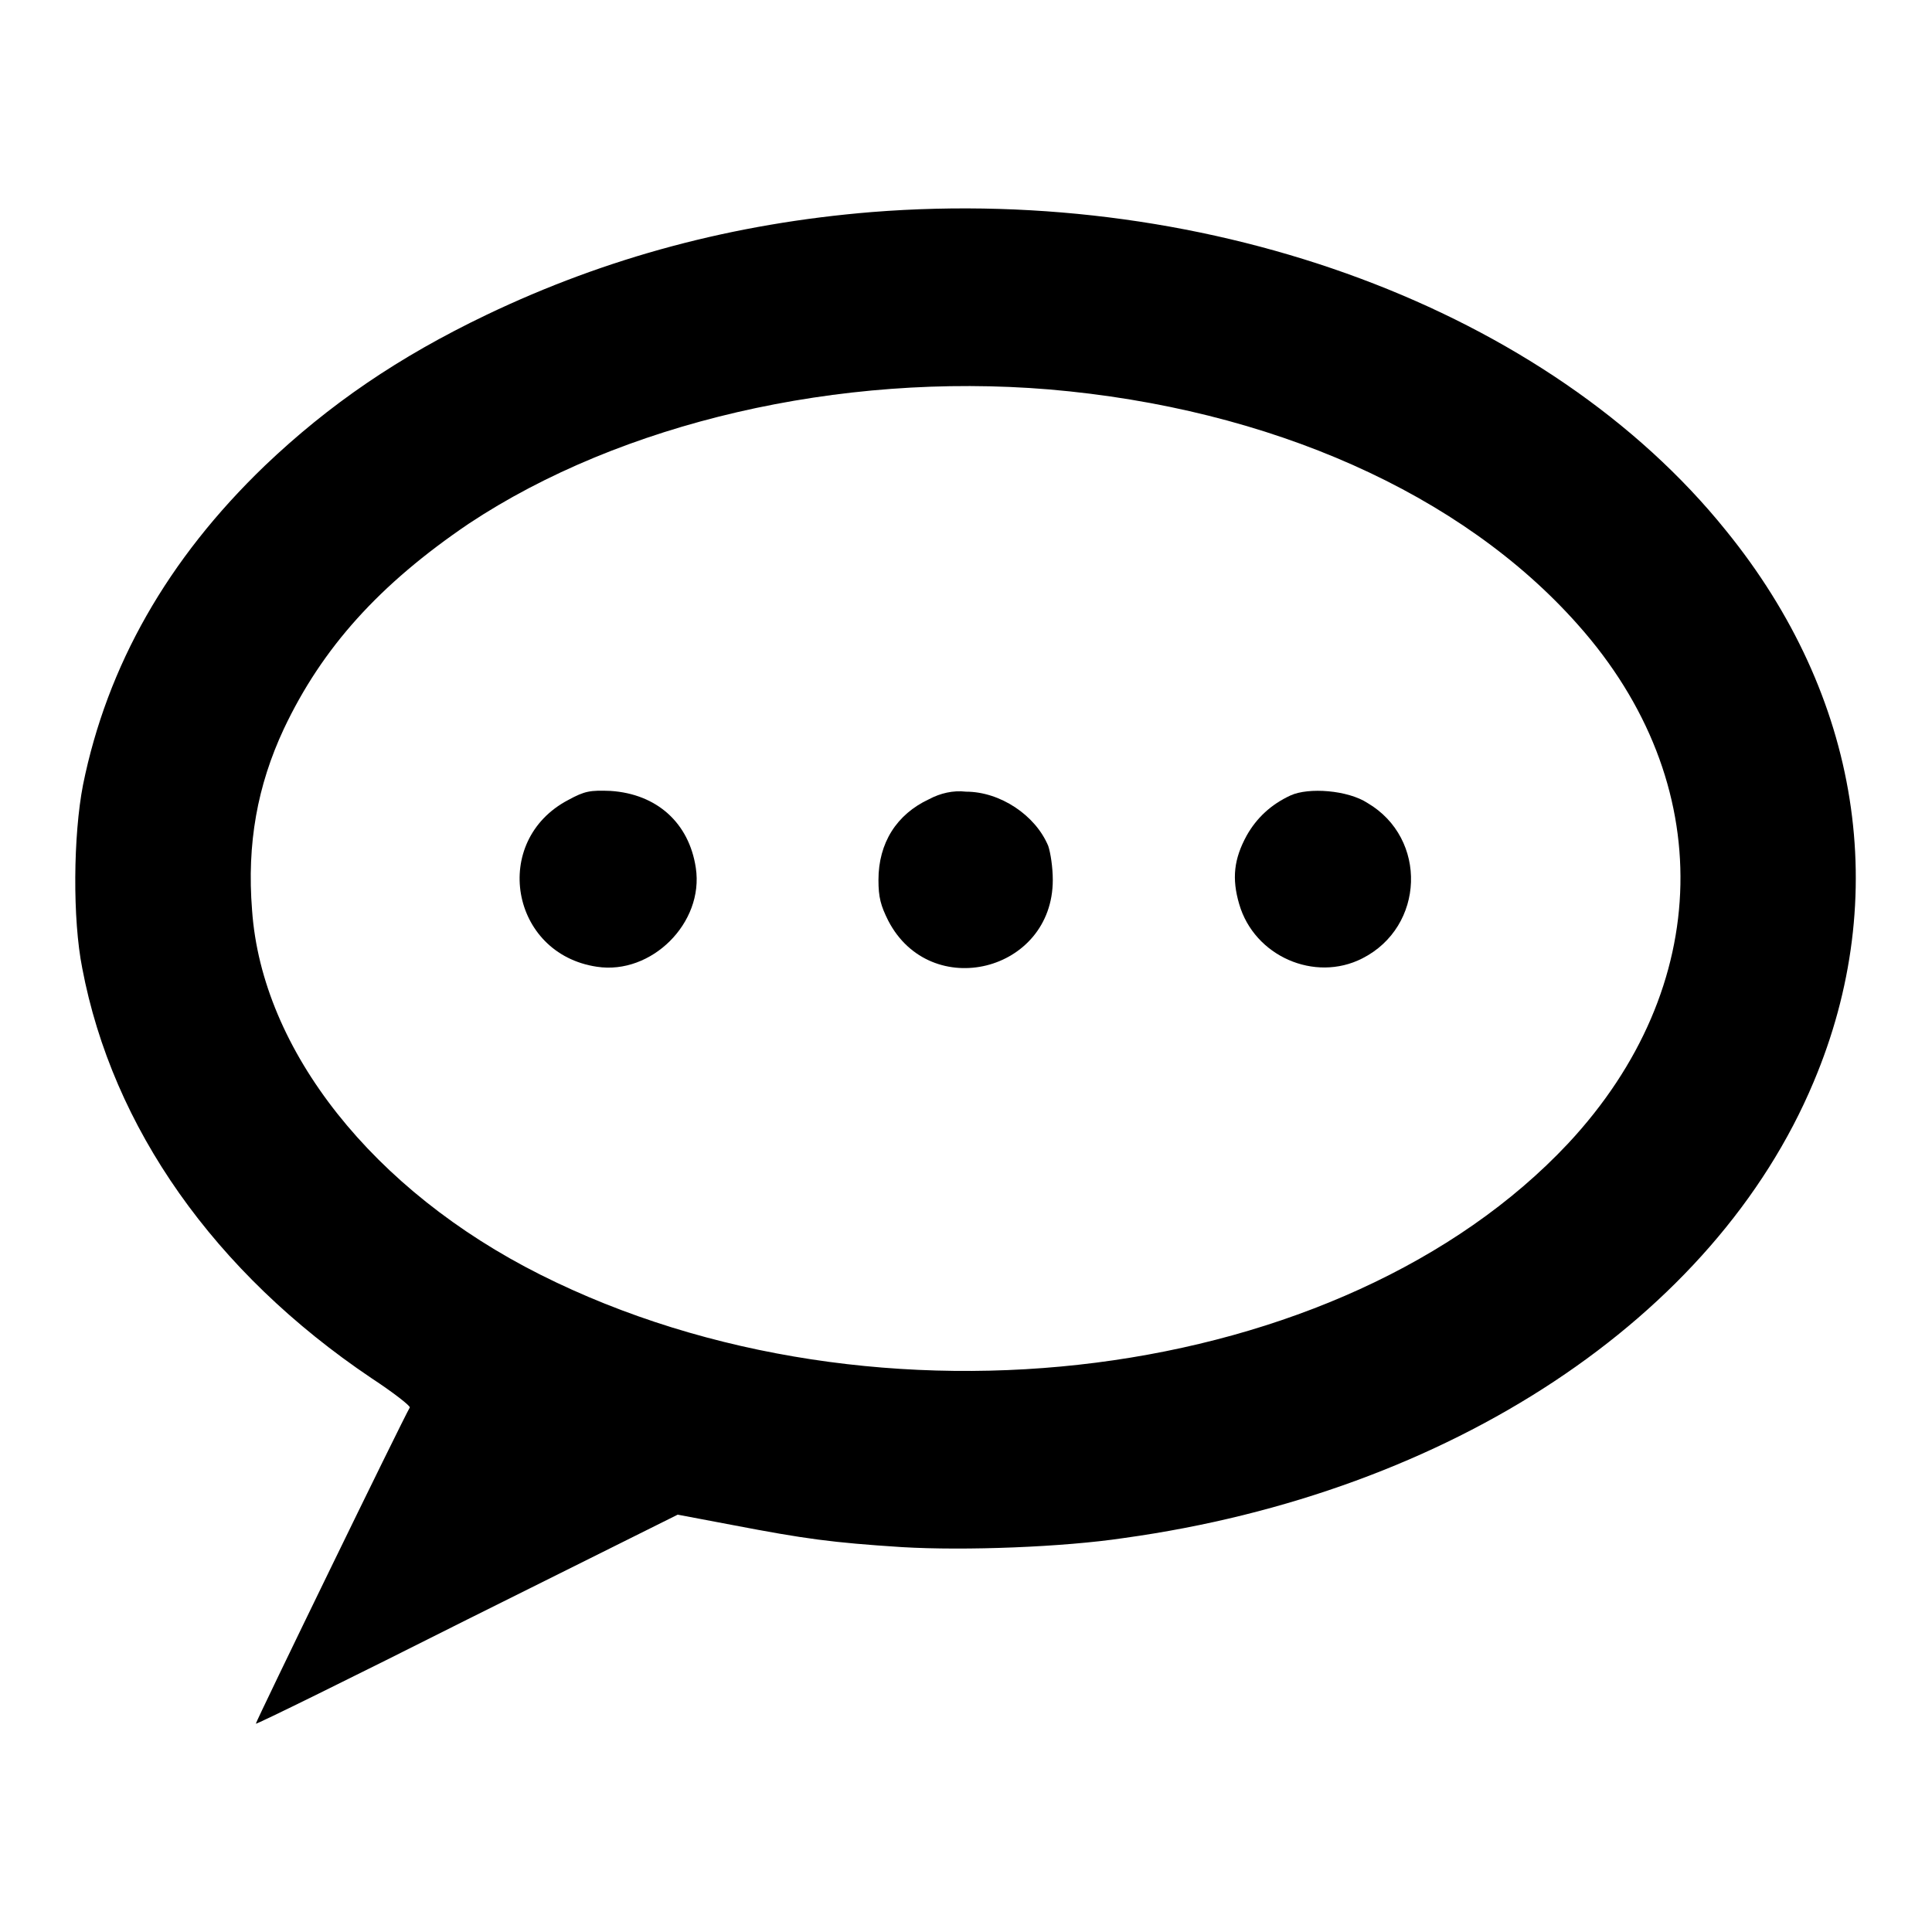
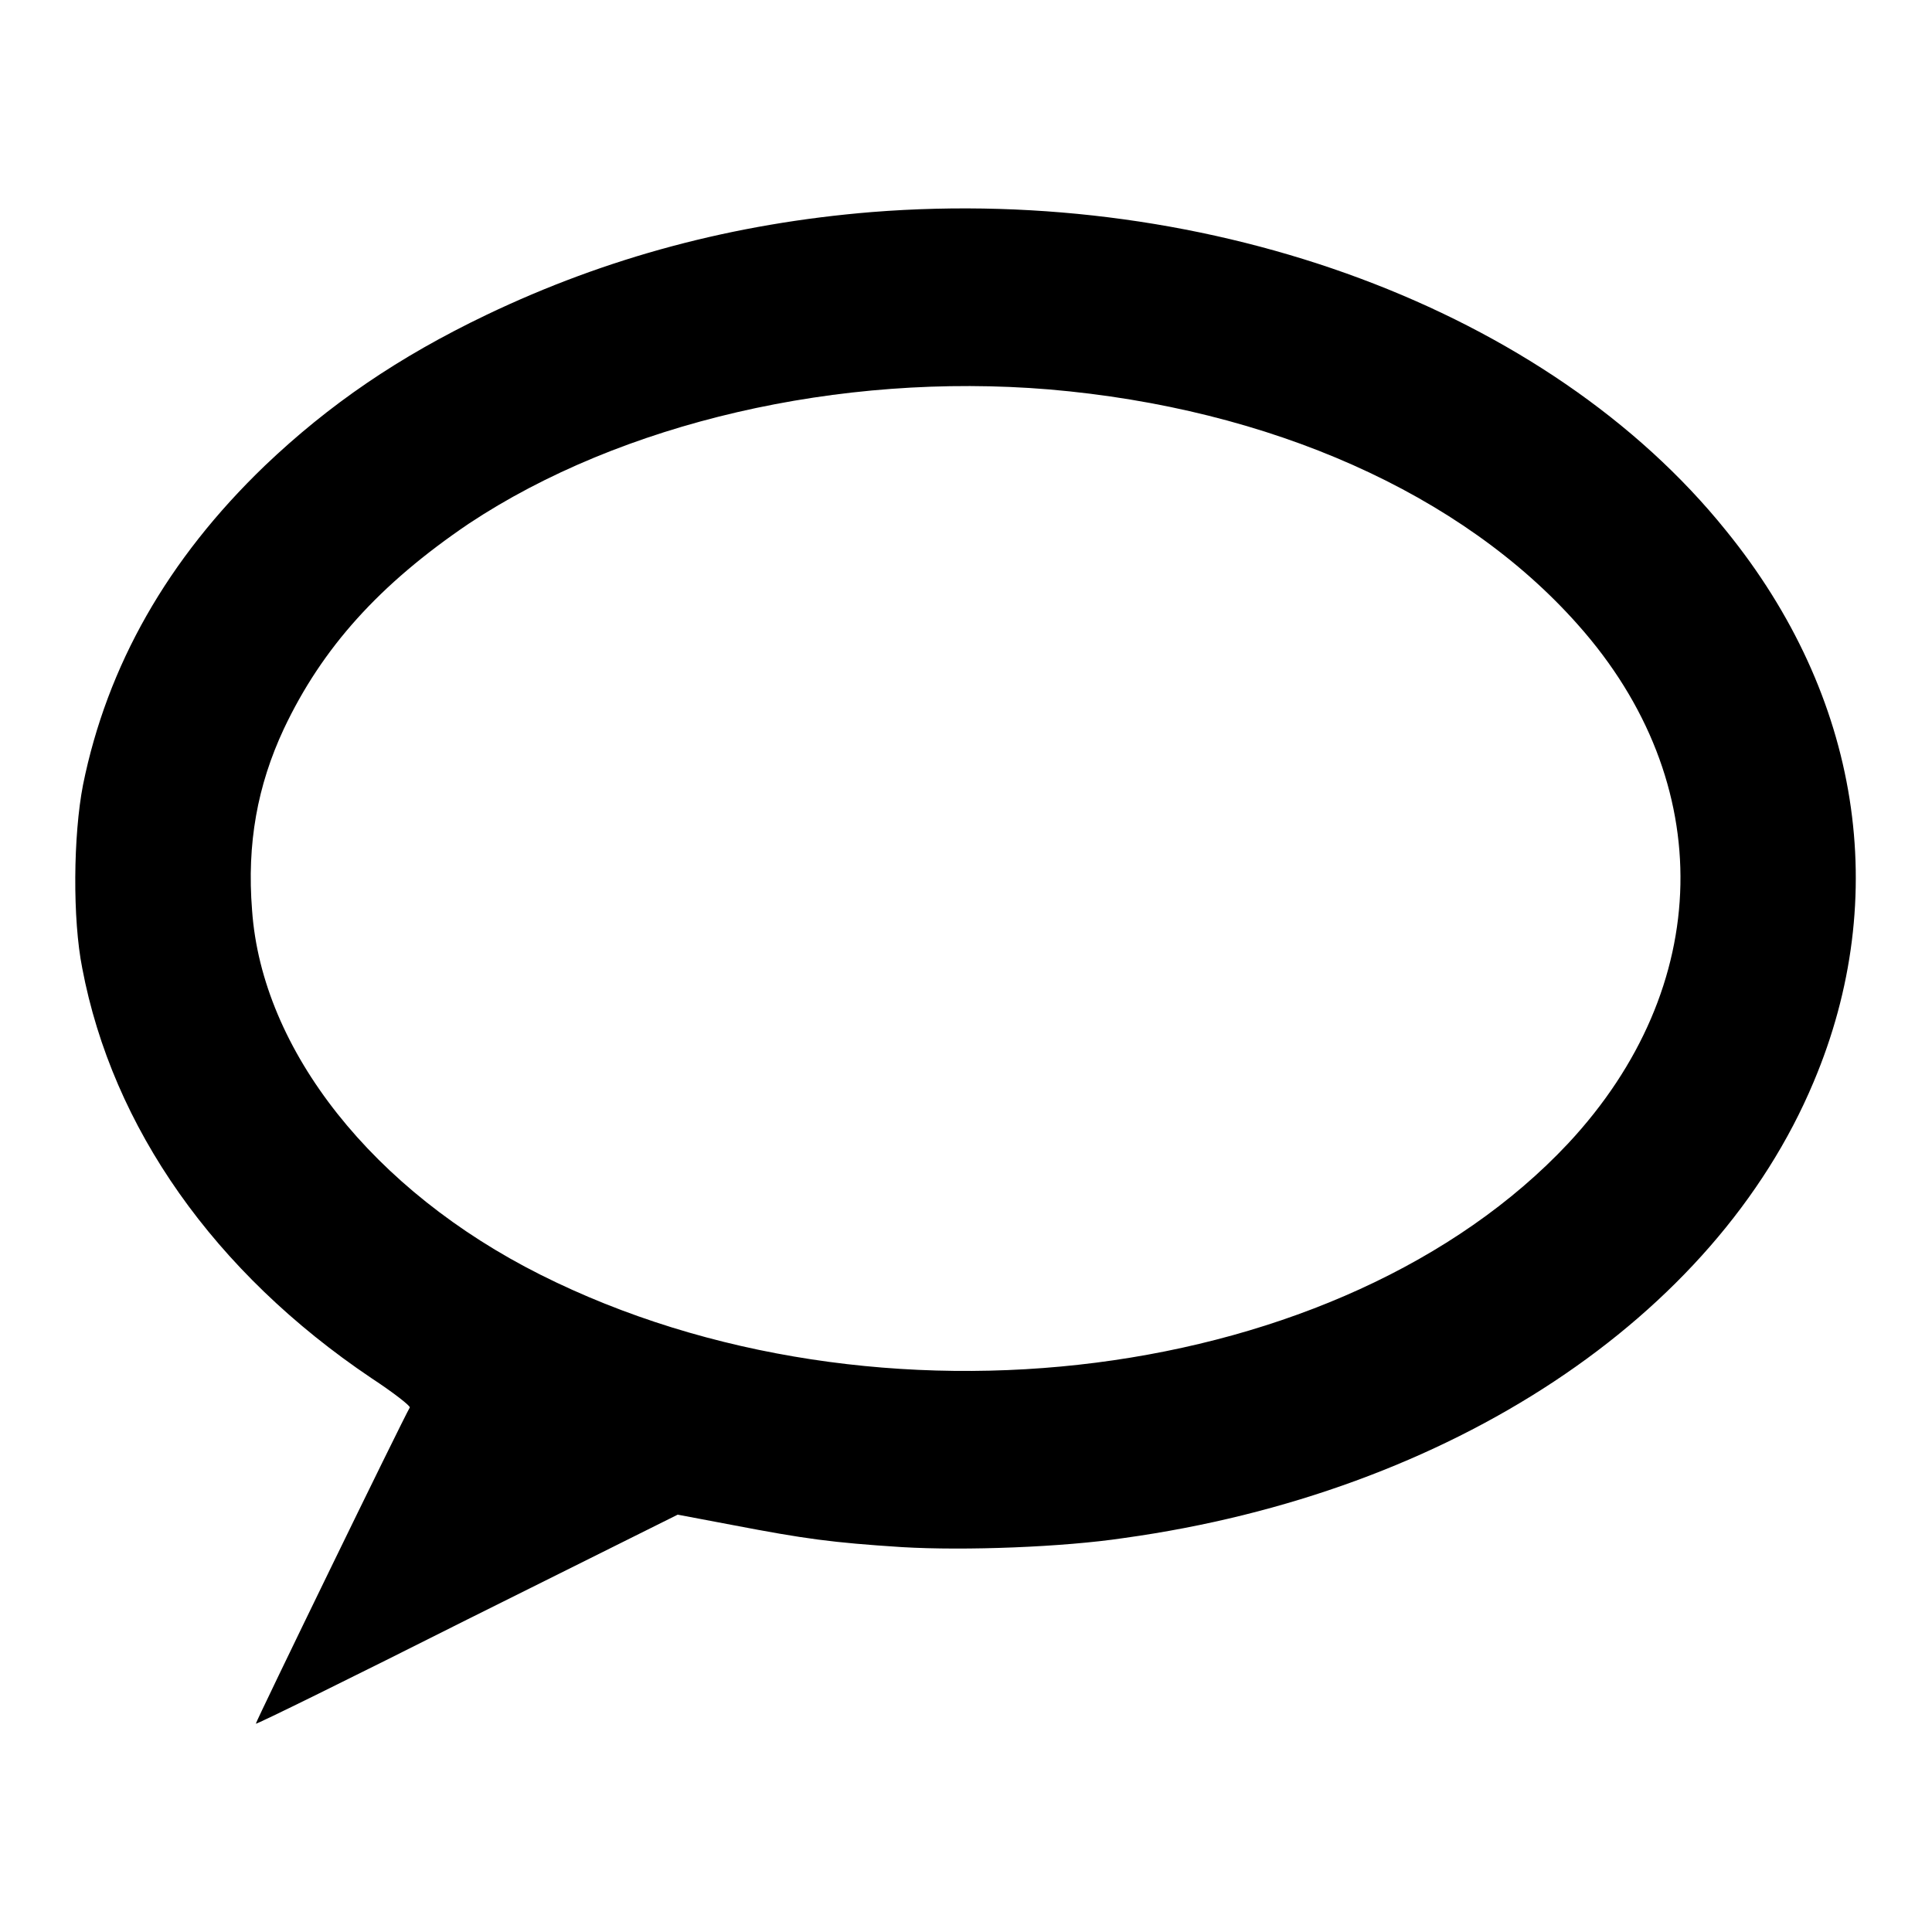
<svg xmlns="http://www.w3.org/2000/svg" version="1.1" x="0px" y="0px" viewBox="0 0 256 256" enable-background="new 0 0 256 256" xml:space="preserve">
  <g>
    <g>
      <g>
        <path fill="#000000" d="M115.5,28.1c-18.3,1.5-35.1,6-51,13.6c-11.7,5.6-20.9,11.9-29.4,20C22.2,74.1,14.2,88.2,11,104c-1.3,6.7-1.4,17.8-0.1,24.3c4,21.1,17.5,40.3,38.3,54.3c2.9,1.9,5.2,3.7,5.1,3.9c-1,1.7-20.5,41.8-20.4,41.9c0.1,0.1,12.7-6.1,28-13.8l27.9-13.9l7.4,1.4c9.4,1.8,13,2.3,22.3,2.9c8.4,0.5,21.4,0,29.4-1.2c43.3-6,78.3-29.2,91.4-60.4c10.4-24.6,6.2-51.2-11.6-73.1C205.2,41.1,160.7,24.5,115.5,28.1z M139,51.6c29.3,2.5,54.7,13.8,70.1,31.2c18.6,20.9,18,48-1.3,68.7c-29.9,31.9-91.6,39.8-136.2,17.4c-22.1-11.1-36.9-29.7-38.2-48.3c-0.7-8.8,0.7-16.5,4.2-24c5.1-10.8,12.7-19.2,24.5-27.2C82.3,56,111.2,49.3,139,51.6z" />
-         <path fill="#000000" d="M75.3,106c-10.3,5.4-7.7,20.4,3.8,22.1c7.2,1.1,14.2-5.8,13.1-13.1c-0.9-6-5.2-9.8-11.3-10.2C78.2,104.7,77.5,104.8,75.3,106z" />
-         <path fill="#000000" d="M123.1,105.9c-4.3,2-6.7,5.8-6.7,10.7c0,2.3,0.3,3.4,1.3,5.4c5.6,10.8,21.8,6.8,21.8-5.4c0-1.7-0.3-3.6-0.6-4.5c-1.7-4.1-6.4-7.2-10.9-7.2C126.3,104.7,124.6,105.1,123.1,105.9z" />
-         <path fill="#000000" d="M171,105.4c-2.6,1.2-4.5,3-5.8,5.3c-1.7,3.1-2,5.7-1,9.1c2,6.9,10,10.4,16.3,7.2c8.3-4.2,8.7-15.9,0.7-20.6C178.6,104.7,173.4,104.3,171,105.4z" />
      </g>
    </g>
  </g>
</svg>